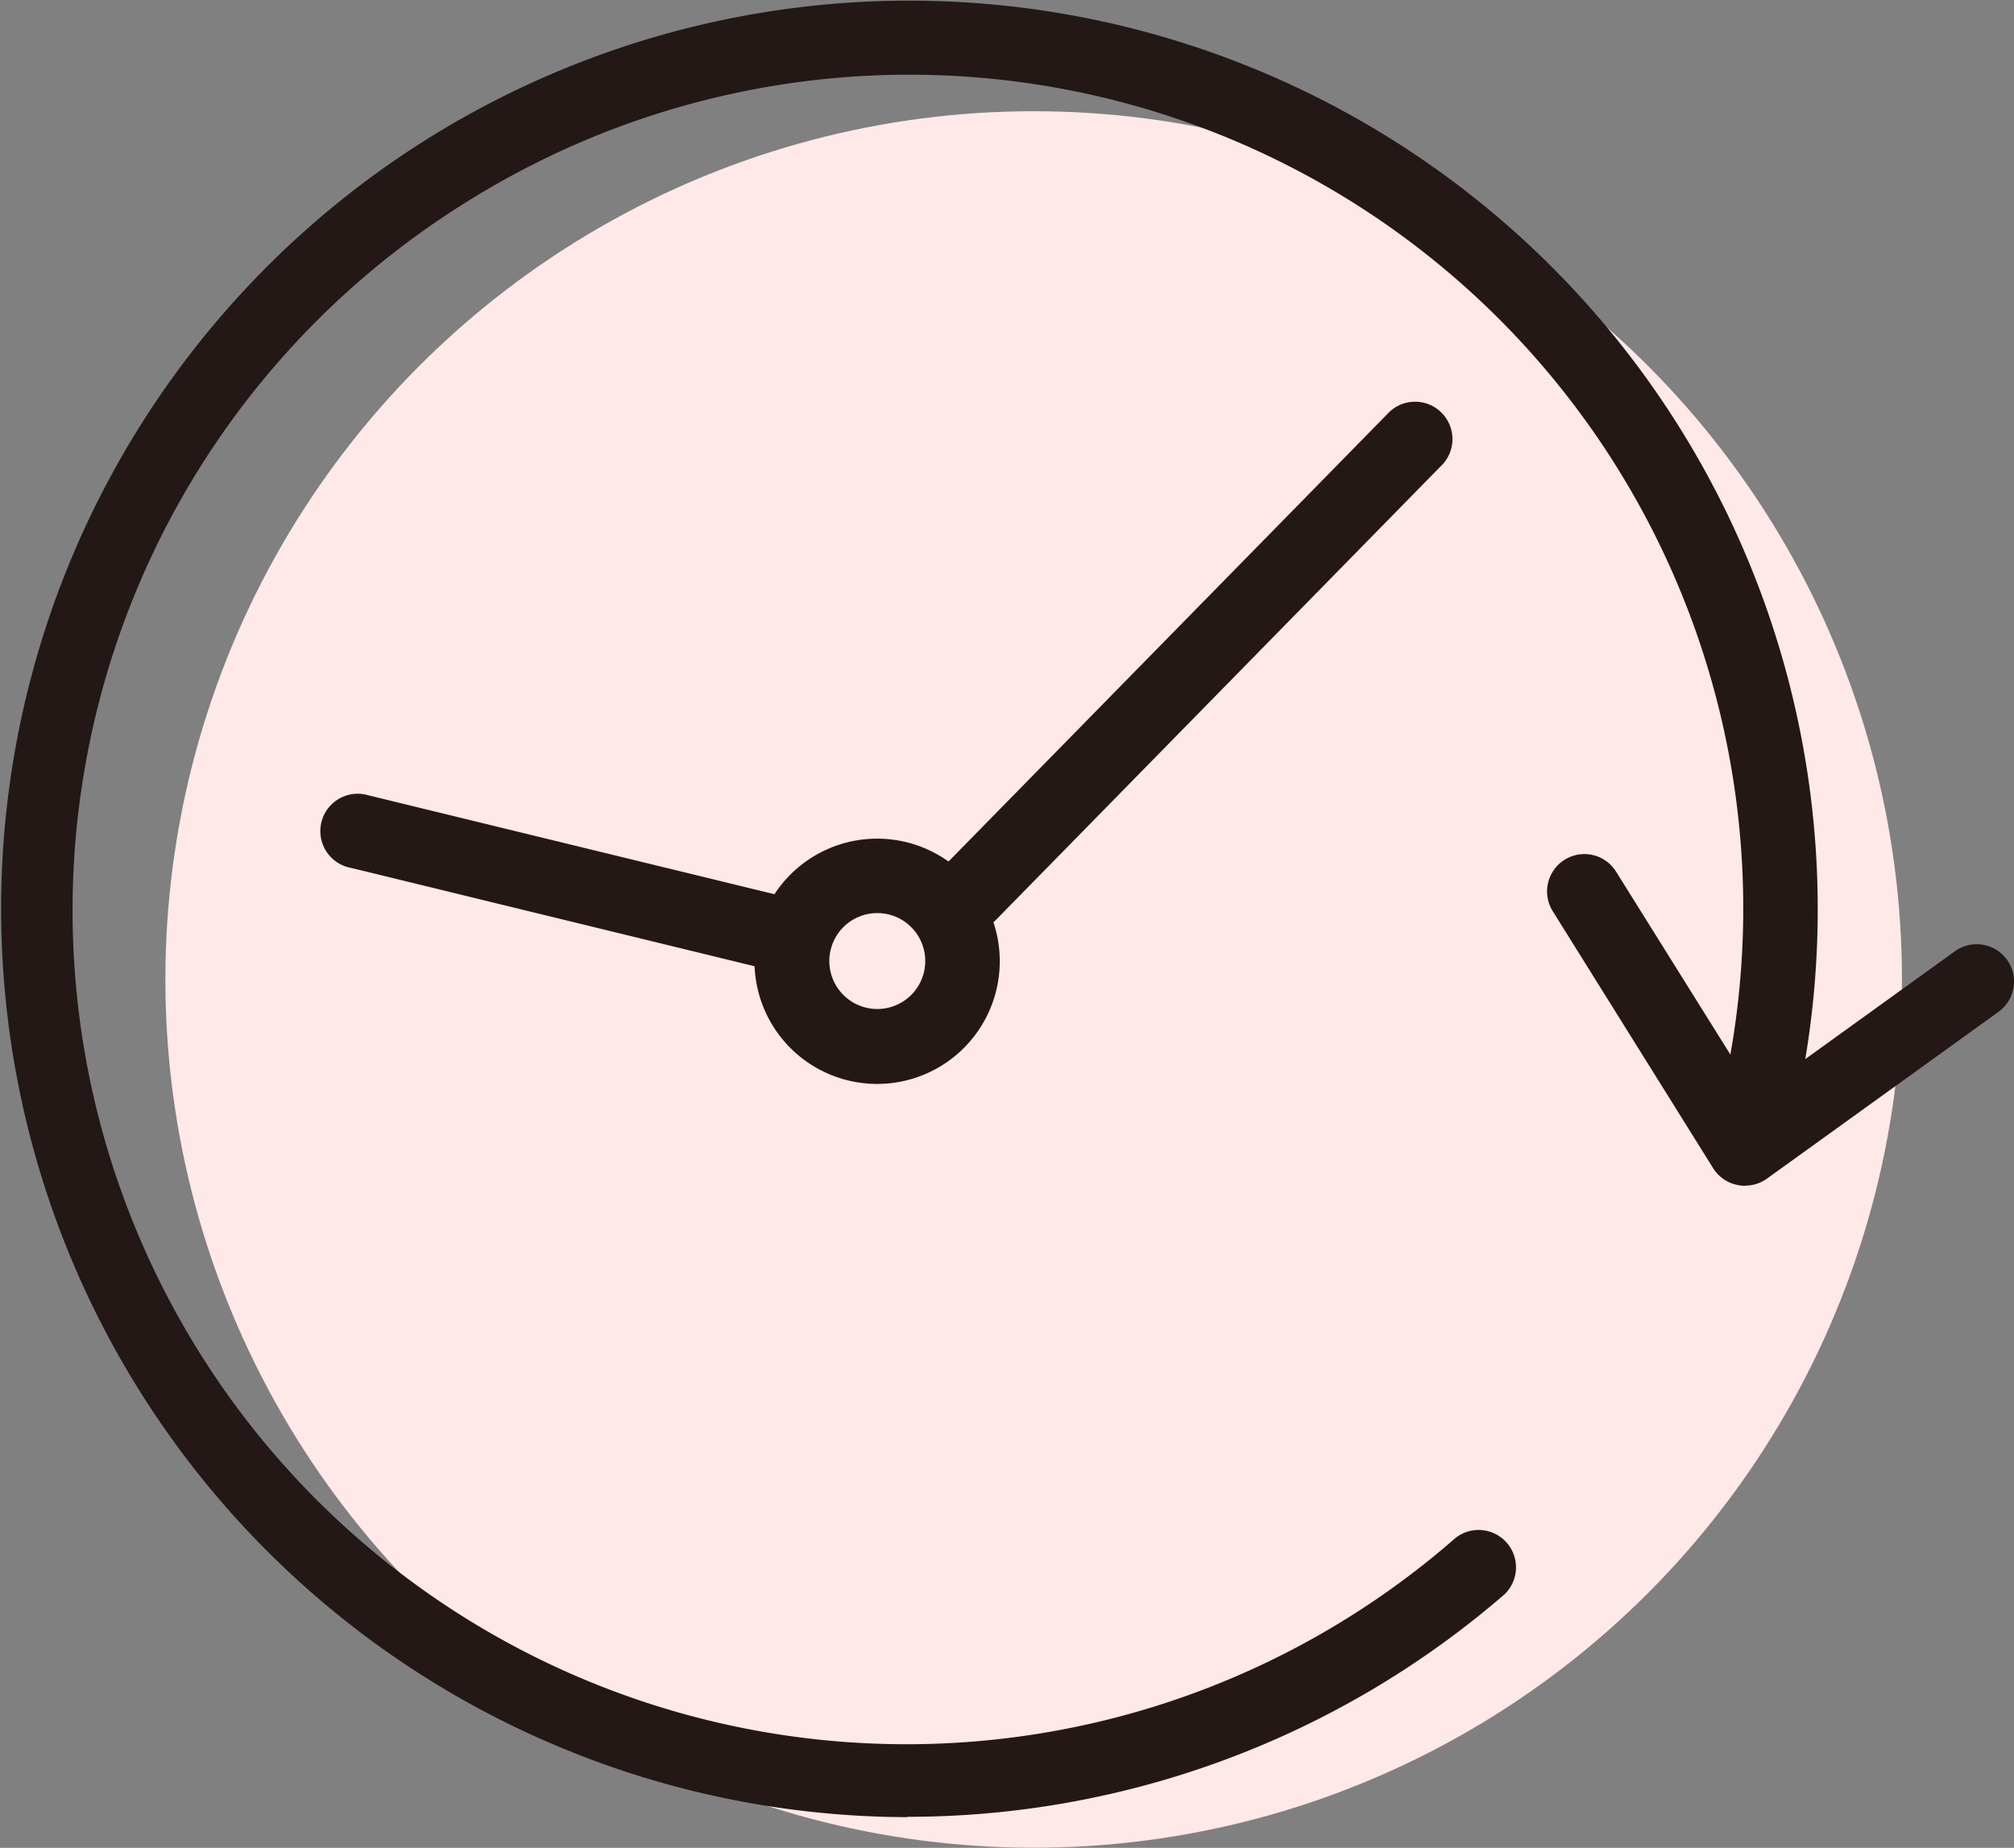
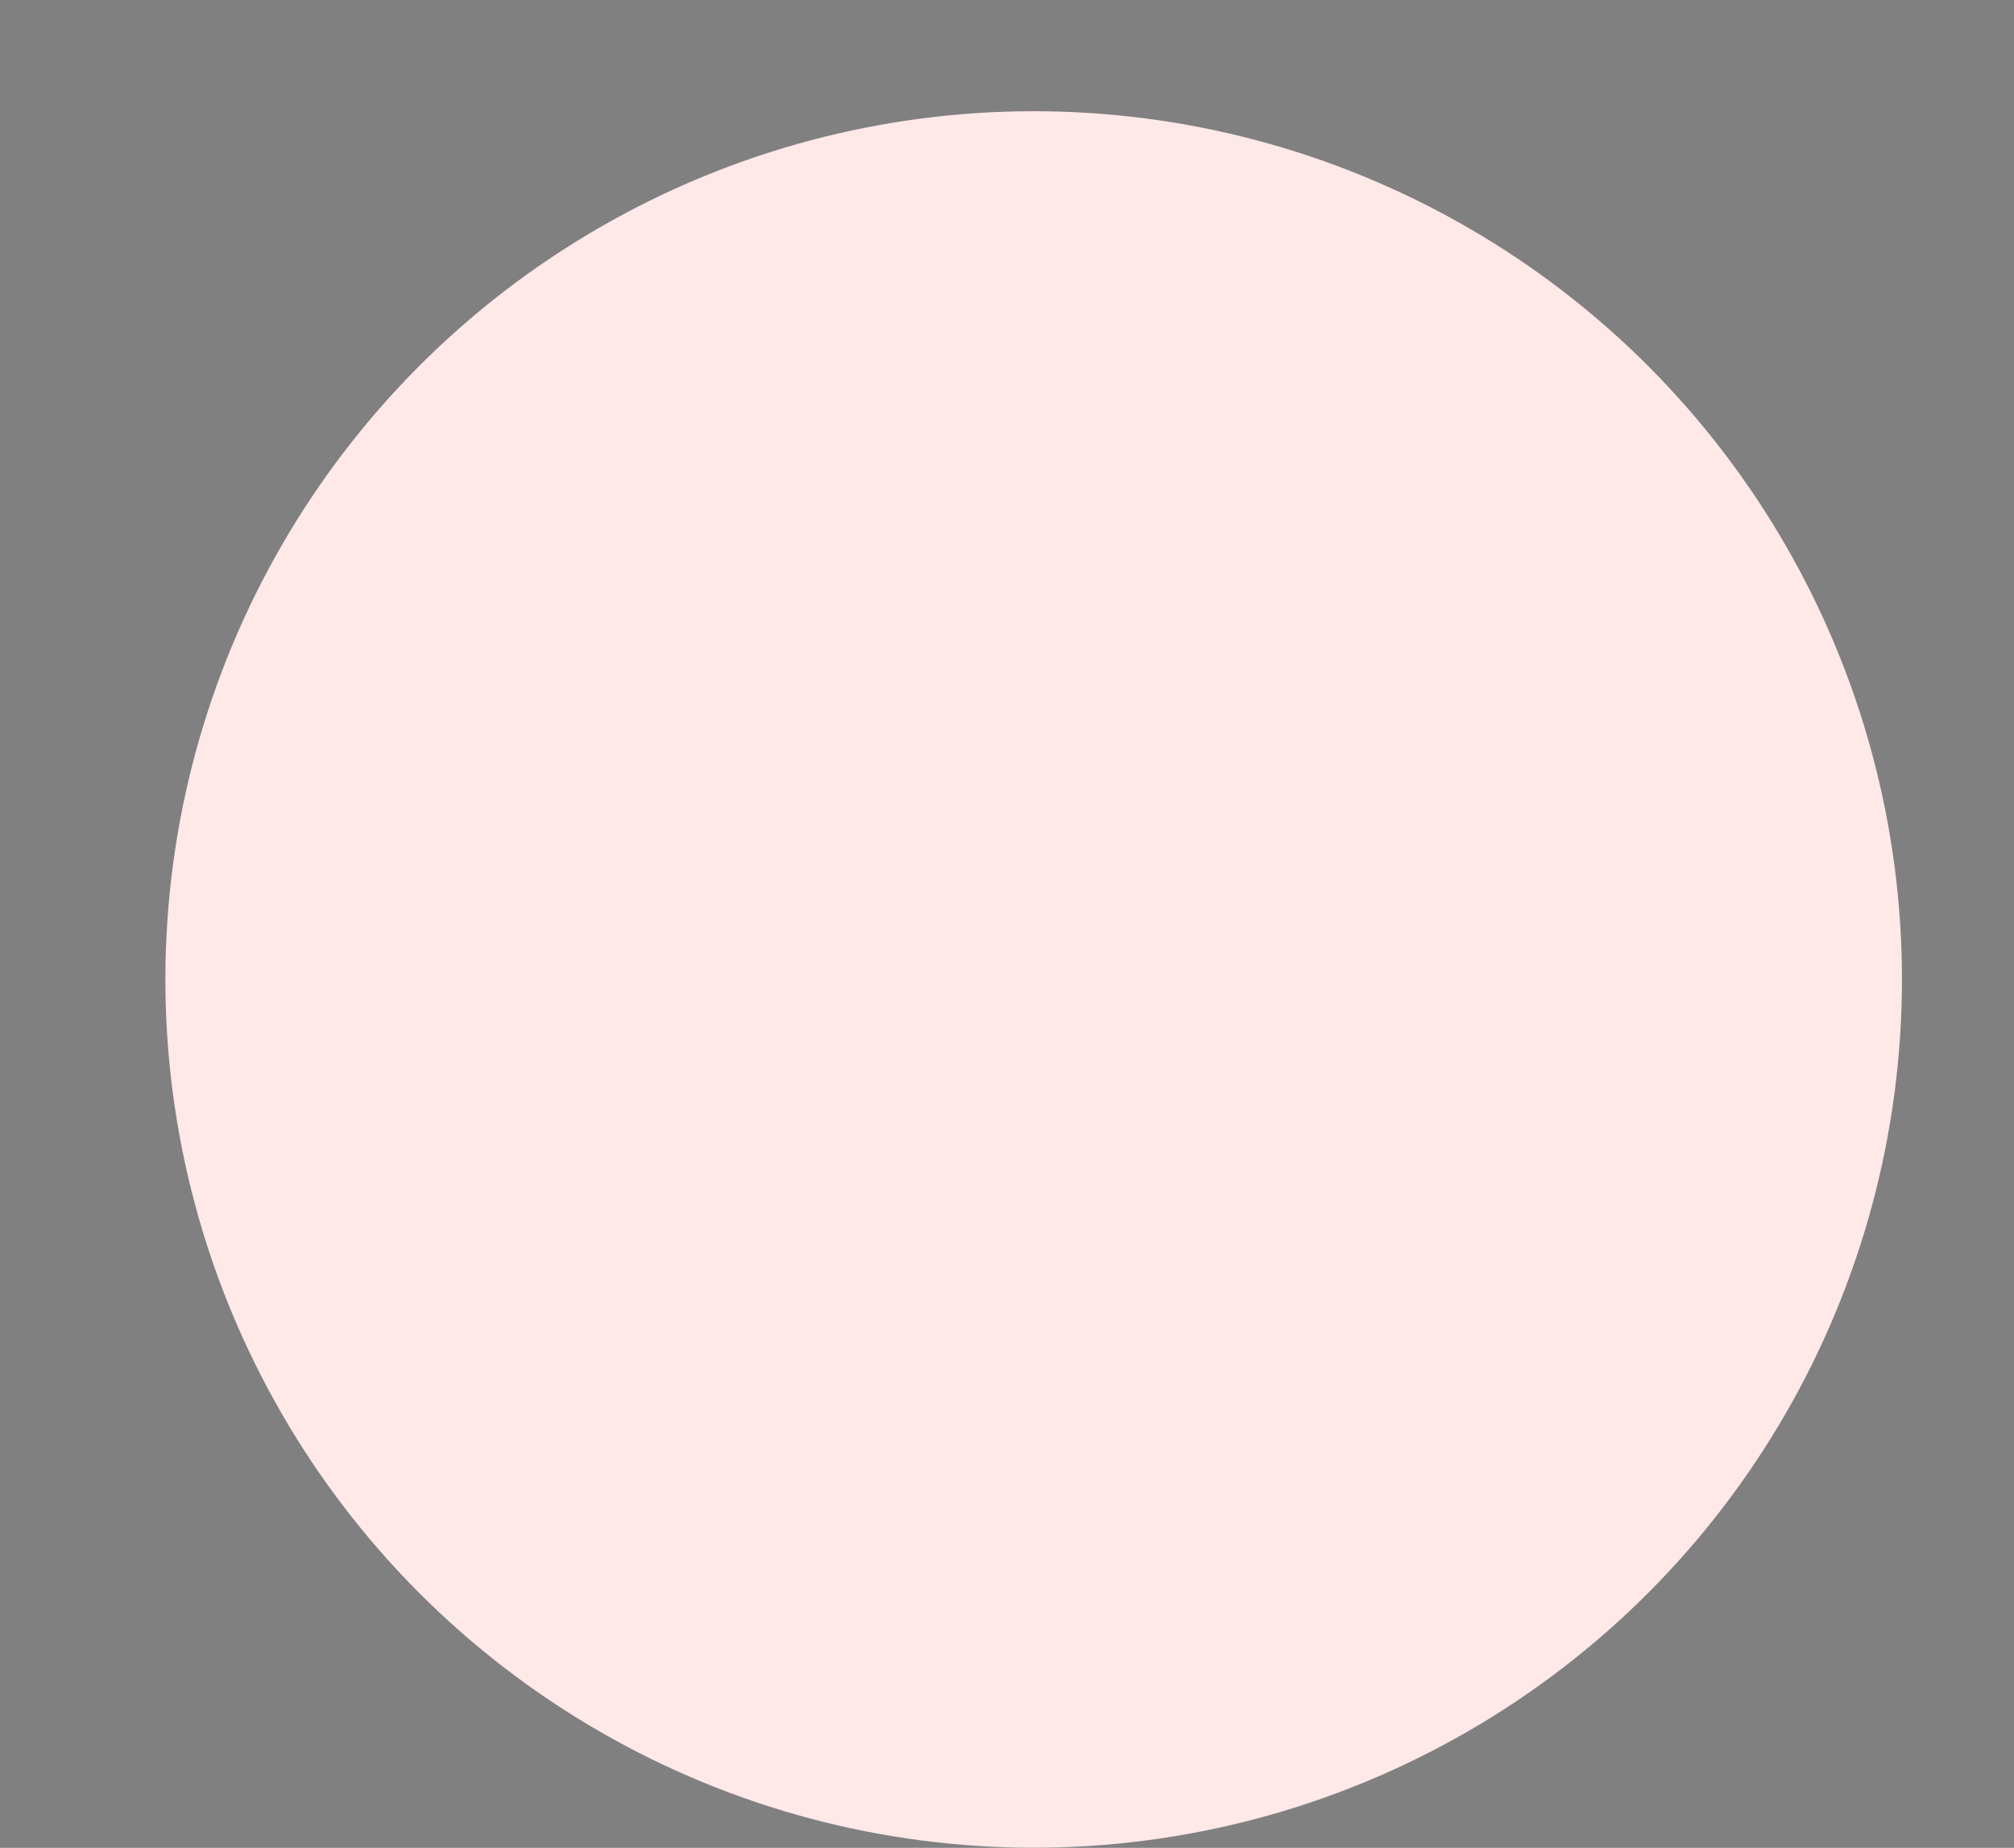
<svg xmlns="http://www.w3.org/2000/svg" width="24.355" height="22.346" viewBox="0 0 24.355 22.346">
  <rect x="0" y="0" width="24.355" height="22.346" fill="#808080" stroke="none" />
  <defs>
    <clipPath id="clip-path">
-       <rect id="長方形_33" data-name="長方形 33" width="24.355" height="21.975" fill="#231815" />
-     </clipPath>
+       </clipPath>
  </defs>
  <g id="グループ_14" data-name="グループ 14" transform="translate(0 0)">
    <circle id="楕円形_2" data-name="楕円形 2" cx="10.5" cy="10.5" r="10.5" transform="translate(2 1.345)" fill="#ffe8e8" />
    <g id="グループ_13" data-name="グループ 13" transform="translate(0 0)" clip-path="url(#clip-path)">
      <path id="パス_17" data-name="パス 17" d="M10.976,21.975a10.985,10.985,0,0,1-5.8-20.3,10.987,10.987,0,0,1,16.522,11.8.452.452,0,1,1-.88-.2A10.084,10.084,0,0,0,5.651,2.437,10.084,10.084,0,1,0,17.6,18.6a.452.452,0,0,1,.592.682,11.035,11.035,0,0,1-7.22,2.689" transform="translate(0 0)" fill="#231815" />
-       <path id="パス_18" data-name="パス 18" d="M27.261,17.736a.421.421,0,0,1-.087-.008.452.452,0,0,1-.3-.2l-1.943-3.113a.451.451,0,0,1,.766-.478l1.687,2.7L29.794,14.9a.451.451,0,0,1,.528.732l-2.8,2.017a.453.453,0,0,1-.264.085" transform="translate(-6.154 -3.396)" fill="#231815" />
-       <path id="パス_19" data-name="パス 19" d="M15.433,12.859a.451.451,0,0,1-.323-.768l5.373-5.479a.452.452,0,1,1,.645.632l-5.372,5.479a.452.452,0,0,1-.323.135" transform="translate(-3.708 -1.603)" fill="#231815" />
-       <path id="パス_20" data-name="パス 20" d="M10.556,14.868a.444.444,0,0,1-.108-.014l-4.924-1.2a.452.452,0,1,1,.214-.877l4.925,1.2a.452.452,0,0,1-.108.891" transform="translate(-1.282 -3.159)" fill="#231815" />
      <path id="パス_21" data-name="パス 21" d="M13.609,14.377a.58.58,0,1,1-.579.579.58.58,0,0,1,.579-.579m0-.9a1.483,1.483,0,1,0,1.482,1.482,1.482,1.482,0,0,0-1.482-1.482" transform="translate(-3.001 -3.335)" fill="#231815" />
    </g>
  </g>
</svg>